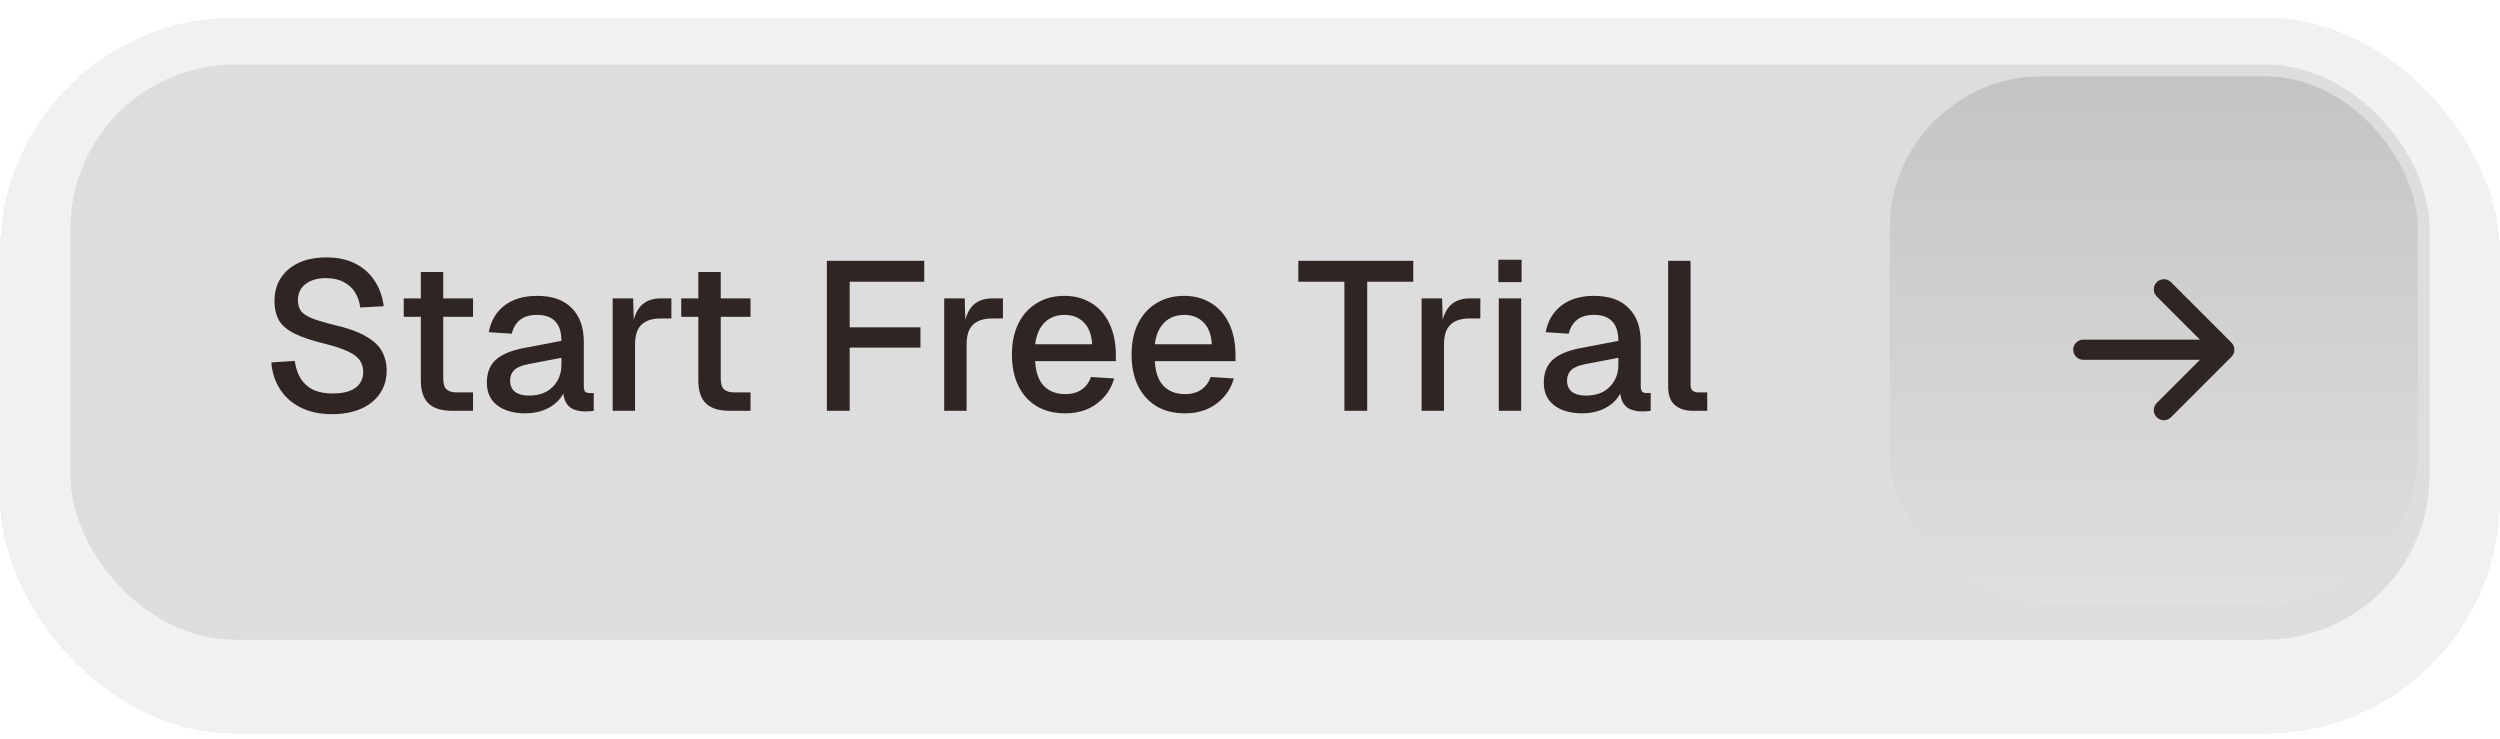
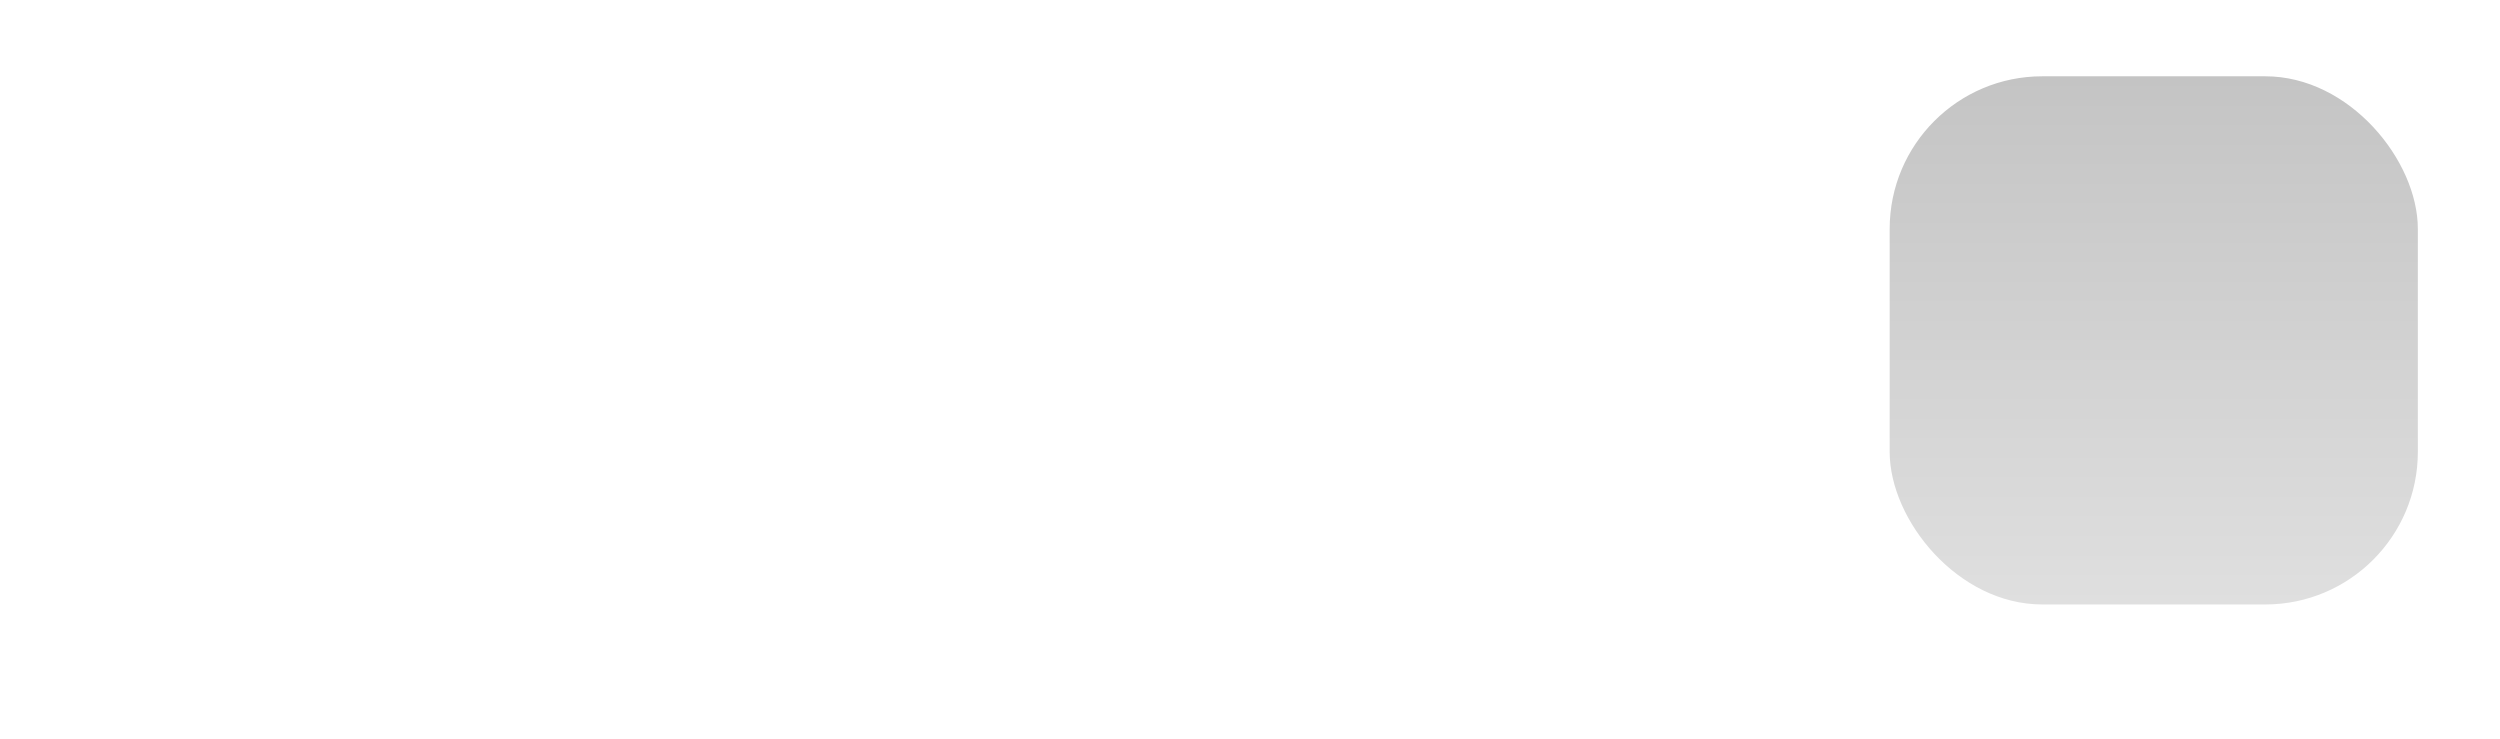
<svg xmlns="http://www.w3.org/2000/svg" width="213" height="63" viewBox="0 0 213 63" fill="none">
  <g filter="url(#filter0_di_9_542)">
-     <rect width="213" height="61" rx="20" fill="#EDEDED" fill-opacity="0.82" shape-rendering="crispEdges" />
    <g filter="url(#filter1_ii_9_542)">
-       <rect x="6" y="6" width="201" height="49" rx="14" fill="#DDDDDD" />
-       <path d="M28.299 35.788C27.279 35.788 26.391 35.602 25.635 35.23C24.891 34.858 24.303 34.342 23.871 33.682C23.439 33.022 23.187 32.254 23.115 31.378L25.113 31.252C25.197 31.852 25.371 32.362 25.635 32.782C25.899 33.19 26.253 33.502 26.697 33.718C27.153 33.922 27.699 34.024 28.335 34.024C28.887 34.024 29.355 33.958 29.739 33.826C30.135 33.682 30.435 33.472 30.639 33.196C30.843 32.92 30.945 32.584 30.945 32.188C30.945 31.828 30.855 31.51 30.675 31.234C30.507 30.946 30.177 30.688 29.685 30.46C29.205 30.22 28.497 29.986 27.561 29.758C26.541 29.506 25.725 29.23 25.113 28.93C24.501 28.63 24.057 28.258 23.781 27.814C23.517 27.358 23.385 26.8 23.385 26.14C23.385 25.408 23.559 24.766 23.907 24.214C24.267 23.65 24.777 23.212 25.437 22.9C26.097 22.588 26.889 22.432 27.813 22.432C28.785 22.432 29.613 22.612 30.297 22.972C30.993 23.332 31.539 23.824 31.935 24.448C32.343 25.072 32.595 25.786 32.691 26.59L30.693 26.698C30.633 26.206 30.483 25.774 30.243 25.402C30.003 25.018 29.679 24.724 29.271 24.52C28.863 24.304 28.365 24.196 27.777 24.196C27.033 24.196 26.445 24.37 26.013 24.718C25.593 25.054 25.383 25.504 25.383 26.068C25.383 26.428 25.467 26.734 25.635 26.986C25.815 27.226 26.127 27.436 26.571 27.616C27.027 27.796 27.669 27.988 28.497 28.192C29.601 28.444 30.477 28.756 31.125 29.128C31.785 29.488 32.253 29.914 32.529 30.406C32.805 30.898 32.943 31.456 32.943 32.08C32.943 32.836 32.745 33.496 32.349 34.06C31.965 34.612 31.425 35.038 30.729 35.338C30.033 35.638 29.223 35.788 28.299 35.788ZM38.52 35.5C37.608 35.5 36.936 35.29 36.504 34.87C36.072 34.45 35.856 33.796 35.856 32.908V23.674H37.764V32.764C37.764 33.208 37.86 33.514 38.052 33.682C38.244 33.85 38.538 33.934 38.934 33.934H40.302V35.5H38.52ZM34.398 27.49V25.924H40.302V27.49H34.398ZM44.755 35.716C43.759 35.716 42.961 35.488 42.361 35.032C41.773 34.576 41.479 33.934 41.479 33.106C41.479 32.278 41.725 31.636 42.217 31.18C42.721 30.712 43.495 30.376 44.539 30.172L47.833 29.542C47.833 28.798 47.659 28.246 47.311 27.886C46.963 27.514 46.447 27.328 45.763 27.328C45.151 27.328 44.671 27.466 44.323 27.742C43.975 28.006 43.735 28.402 43.603 28.93L41.641 28.804C41.821 27.844 42.265 27.088 42.973 26.536C43.693 25.984 44.623 25.708 45.763 25.708C47.059 25.708 48.043 26.056 48.715 26.752C49.399 27.436 49.741 28.402 49.741 29.65V33.376C49.741 33.604 49.777 33.766 49.849 33.862C49.933 33.946 50.065 33.988 50.245 33.988H50.587V35.5C50.527 35.512 50.431 35.524 50.299 35.536C50.167 35.548 50.029 35.554 49.885 35.554C49.477 35.554 49.123 35.488 48.823 35.356C48.535 35.224 48.319 35.008 48.175 34.708C48.031 34.396 47.959 33.982 47.959 33.466L48.157 33.556C48.061 33.976 47.851 34.348 47.527 34.672C47.215 34.996 46.813 35.254 46.321 35.446C45.841 35.626 45.319 35.716 44.755 35.716ZM45.061 34.204C45.637 34.204 46.129 34.096 46.537 33.88C46.945 33.652 47.263 33.34 47.491 32.944C47.719 32.548 47.833 32.098 47.833 31.594V30.982L45.025 31.522C44.449 31.63 44.041 31.804 43.801 32.044C43.573 32.272 43.459 32.566 43.459 32.926C43.459 33.334 43.597 33.652 43.873 33.88C44.161 34.096 44.557 34.204 45.061 34.204ZM52.198 35.5V25.924H53.944L54.016 28.462L53.854 28.408C53.986 27.544 54.25 26.914 54.646 26.518C55.054 26.122 55.6 25.924 56.284 25.924H57.202V27.634H56.284C55.804 27.634 55.402 27.712 55.078 27.868C54.754 28.024 54.508 28.264 54.34 28.588C54.184 28.912 54.106 29.332 54.106 29.848V35.5H52.198ZM62.163 35.5C61.251 35.5 60.579 35.29 60.147 34.87C59.715 34.45 59.499 33.796 59.499 32.908V23.674H61.407V32.764C61.407 33.208 61.503 33.514 61.695 33.682C61.887 33.85 62.181 33.934 62.577 33.934H63.945V35.5H62.163ZM58.041 27.49V25.924H63.945V27.49H58.041ZM70.448 35.5V22.72H78.746V24.502H71.366L72.392 23.44V29.308L71.366 28.39H78.422V30.118H71.366L72.392 29.2V35.5H70.448ZM80.446 35.5V25.924H82.192L82.264 28.462L82.102 28.408C82.234 27.544 82.498 26.914 82.894 26.518C83.302 26.122 83.848 25.924 84.532 25.924H85.45V27.634H84.532C84.052 27.634 83.65 27.712 83.326 27.868C83.002 28.024 82.756 28.264 82.588 28.588C82.432 28.912 82.354 29.332 82.354 29.848V35.5H80.446ZM90.751 35.716C89.815 35.716 89.005 35.512 88.321 35.104C87.649 34.696 87.127 34.114 86.755 33.358C86.395 32.602 86.215 31.72 86.215 30.712C86.215 29.704 86.395 28.828 86.755 28.084C87.127 27.328 87.649 26.746 88.321 26.338C88.993 25.918 89.785 25.708 90.697 25.708C91.561 25.708 92.323 25.912 92.983 26.32C93.643 26.716 94.153 27.292 94.513 28.048C94.885 28.804 95.071 29.716 95.071 30.784V31.27H88.195C88.243 32.206 88.489 32.908 88.933 33.376C89.389 33.844 90.001 34.078 90.769 34.078C91.333 34.078 91.801 33.946 92.173 33.682C92.545 33.418 92.803 33.064 92.947 32.62L94.927 32.746C94.675 33.634 94.177 34.354 93.433 34.906C92.701 35.446 91.807 35.716 90.751 35.716ZM88.195 29.83H93.055C92.995 28.978 92.749 28.348 92.317 27.94C91.897 27.532 91.357 27.328 90.697 27.328C90.013 27.328 89.449 27.544 89.005 27.976C88.573 28.396 88.303 29.014 88.195 29.83ZM100.946 35.716C100.01 35.716 99.2 35.512 98.516 35.104C97.844 34.696 97.322 34.114 96.95 33.358C96.59 32.602 96.41 31.72 96.41 30.712C96.41 29.704 96.59 28.828 96.95 28.084C97.322 27.328 97.844 26.746 98.516 26.338C99.188 25.918 99.98 25.708 100.892 25.708C101.756 25.708 102.518 25.912 103.178 26.32C103.838 26.716 104.348 27.292 104.708 28.048C105.08 28.804 105.266 29.716 105.266 30.784V31.27H98.39C98.438 32.206 98.684 32.908 99.128 33.376C99.584 33.844 100.196 34.078 100.964 34.078C101.528 34.078 101.996 33.946 102.368 33.682C102.74 33.418 102.998 33.064 103.142 32.62L105.122 32.746C104.87 33.634 104.372 34.354 103.628 34.906C102.896 35.446 102.002 35.716 100.946 35.716ZM98.39 29.83H103.25C103.19 28.978 102.944 28.348 102.512 27.94C102.092 27.532 101.552 27.328 100.892 27.328C100.208 27.328 99.644 27.544 99.2 27.976C98.768 28.396 98.498 29.014 98.39 29.83ZM114.542 35.5V24.502H110.618V22.72H120.41V24.502H116.486V35.5H114.542ZM121.121 35.5V25.924H122.867L122.939 28.462L122.777 28.408C122.909 27.544 123.173 26.914 123.569 26.518C123.977 26.122 124.523 25.924 125.207 25.924H126.125V27.634H125.207C124.727 27.634 124.325 27.712 124.001 27.868C123.677 28.024 123.431 28.264 123.263 28.588C123.107 28.912 123.029 29.332 123.029 29.848V35.5H121.121ZM127.696 35.5V25.924H129.604V35.5H127.696ZM127.66 24.538V22.63H129.64V24.538H127.66ZM134.807 35.716C133.811 35.716 133.013 35.488 132.413 35.032C131.825 34.576 131.531 33.934 131.531 33.106C131.531 32.278 131.777 31.636 132.269 31.18C132.773 30.712 133.547 30.376 134.591 30.172L137.885 29.542C137.885 28.798 137.711 28.246 137.363 27.886C137.015 27.514 136.499 27.328 135.815 27.328C135.203 27.328 134.723 27.466 134.375 27.742C134.027 28.006 133.787 28.402 133.655 28.93L131.693 28.804C131.873 27.844 132.317 27.088 133.025 26.536C133.745 25.984 134.675 25.708 135.815 25.708C137.111 25.708 138.095 26.056 138.767 26.752C139.451 27.436 139.793 28.402 139.793 29.65V33.376C139.793 33.604 139.829 33.766 139.901 33.862C139.985 33.946 140.117 33.988 140.297 33.988H140.639V35.5C140.579 35.512 140.483 35.524 140.351 35.536C140.219 35.548 140.081 35.554 139.937 35.554C139.529 35.554 139.175 35.488 138.875 35.356C138.587 35.224 138.371 35.008 138.227 34.708C138.083 34.396 138.011 33.982 138.011 33.466L138.209 33.556C138.113 33.976 137.903 34.348 137.579 34.672C137.267 34.996 136.865 35.254 136.373 35.446C135.893 35.626 135.371 35.716 134.807 35.716ZM135.113 34.204C135.689 34.204 136.181 34.096 136.589 33.88C136.997 33.652 137.315 33.34 137.543 32.944C137.771 32.548 137.885 32.098 137.885 31.594V30.982L135.077 31.522C134.501 31.63 134.093 31.804 133.853 32.044C133.625 32.272 133.511 32.566 133.511 32.926C133.511 33.334 133.649 33.652 133.925 33.88C134.213 34.096 134.609 34.204 135.113 34.204ZM144.215 35.5C143.591 35.5 143.087 35.338 142.703 35.014C142.319 34.69 142.127 34.174 142.127 33.466V22.72H144.035V33.286C144.035 33.502 144.089 33.664 144.197 33.772C144.317 33.88 144.485 33.934 144.701 33.934H145.457V35.5H144.215Z" fill="#2F2522" />
      <rect x="161" y="7" width="45" height="45" rx="13" fill="url(#paint0_linear_9_542)" />
-       <path d="M189.509 30.296L177.497 30.296M189.509 30.296L184.361 35.444M189.509 30.296L184.361 25.148" stroke="#2F2522" stroke-width="1.716" stroke-linecap="round" stroke-linejoin="round" />
    </g>
  </g>
  <defs>
    <filter id="filter0_di_9_542" x="0" y="0" width="213" height="62.5" filterUnits="userSpaceOnUse" color-interpolation-filters="sRGB">
      <feFlood flood-opacity="0" result="BackgroundImageFix" />
      <feColorMatrix in="SourceAlpha" type="matrix" values="0 0 0 0 0 0 0 0 0 0 0 0 0 0 0 0 0 0 127 0" result="hardAlpha" />
      <feOffset dy="1.5" />
      <feComposite in2="hardAlpha" operator="out" />
      <feColorMatrix type="matrix" values="0 0 0 0 1 0 0 0 0 1 0 0 0 0 1 0 0 0 0.1 0" />
      <feBlend mode="normal" in2="BackgroundImageFix" result="effect1_dropShadow_9_542" />
      <feBlend mode="normal" in="SourceGraphic" in2="effect1_dropShadow_9_542" result="shape" />
      <feColorMatrix in="SourceAlpha" type="matrix" values="0 0 0 0 0 0 0 0 0 0 0 0 0 0 0 0 0 0 127 0" result="hardAlpha" />
      <feOffset />
      <feGaussianBlur stdDeviation="1" />
      <feComposite in2="hardAlpha" operator="arithmetic" k2="-1" k3="1" />
      <feColorMatrix type="matrix" values="0 0 0 0 0 0 0 0 0 0 0 0 0 0 0 0 0 0 0.08 0" />
      <feBlend mode="normal" in2="shape" result="effect2_innerShadow_9_542" />
    </filter>
    <filter id="filter1_ii_9_542" x="6" y="6" width="201" height="49" filterUnits="userSpaceOnUse" color-interpolation-filters="sRGB">
      <feFlood flood-opacity="0" result="BackgroundImageFix" />
      <feBlend mode="normal" in="SourceGraphic" in2="BackgroundImageFix" result="shape" />
      <feColorMatrix in="SourceAlpha" type="matrix" values="0 0 0 0 0 0 0 0 0 0 0 0 0 0 0 0 0 0 127 0" result="hardAlpha" />
      <feOffset dy="-3" />
      <feComposite in2="hardAlpha" operator="arithmetic" k2="-1" k3="1" />
      <feColorMatrix type="matrix" values="0 0 0 0 0.803 0 0 0 0 0.803 0 0 0 0 0.803 0 0 0 1 0" />
      <feBlend mode="normal" in2="shape" result="effect1_innerShadow_9_542" />
      <feColorMatrix in="SourceAlpha" type="matrix" values="0 0 0 0 0 0 0 0 0 0 0 0 0 0 0 0 0 0 127 0" result="hardAlpha" />
      <feOffset dy="1" />
      <feComposite in2="hardAlpha" operator="arithmetic" k2="-1" k3="1" />
      <feColorMatrix type="matrix" values="0 0 0 0 0.914 0 0 0 0 0.914 0 0 0 0 0.914 0 0 0 1 0" />
      <feBlend mode="normal" in2="effect1_innerShadow_9_542" result="effect2_innerShadow_9_542" />
    </filter>
    <linearGradient id="paint0_linear_9_542" x1="183.5" y1="7" x2="183.5" y2="52" gradientUnits="userSpaceOnUse">
      <stop stop-color="#C4C4C4" />
      <stop offset="1" stop-color="#DFDFDF" />
    </linearGradient>
  </defs>
</svg>